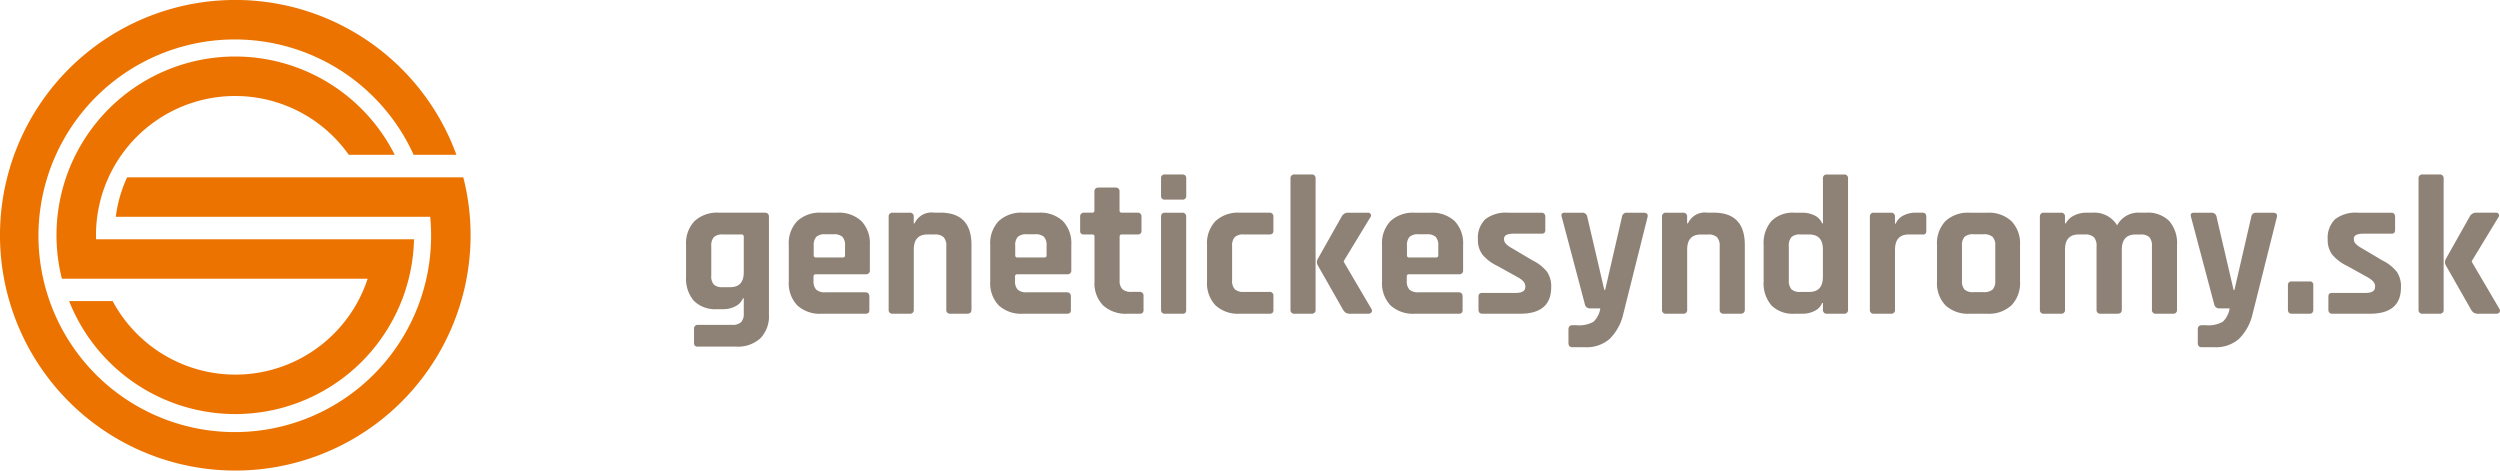
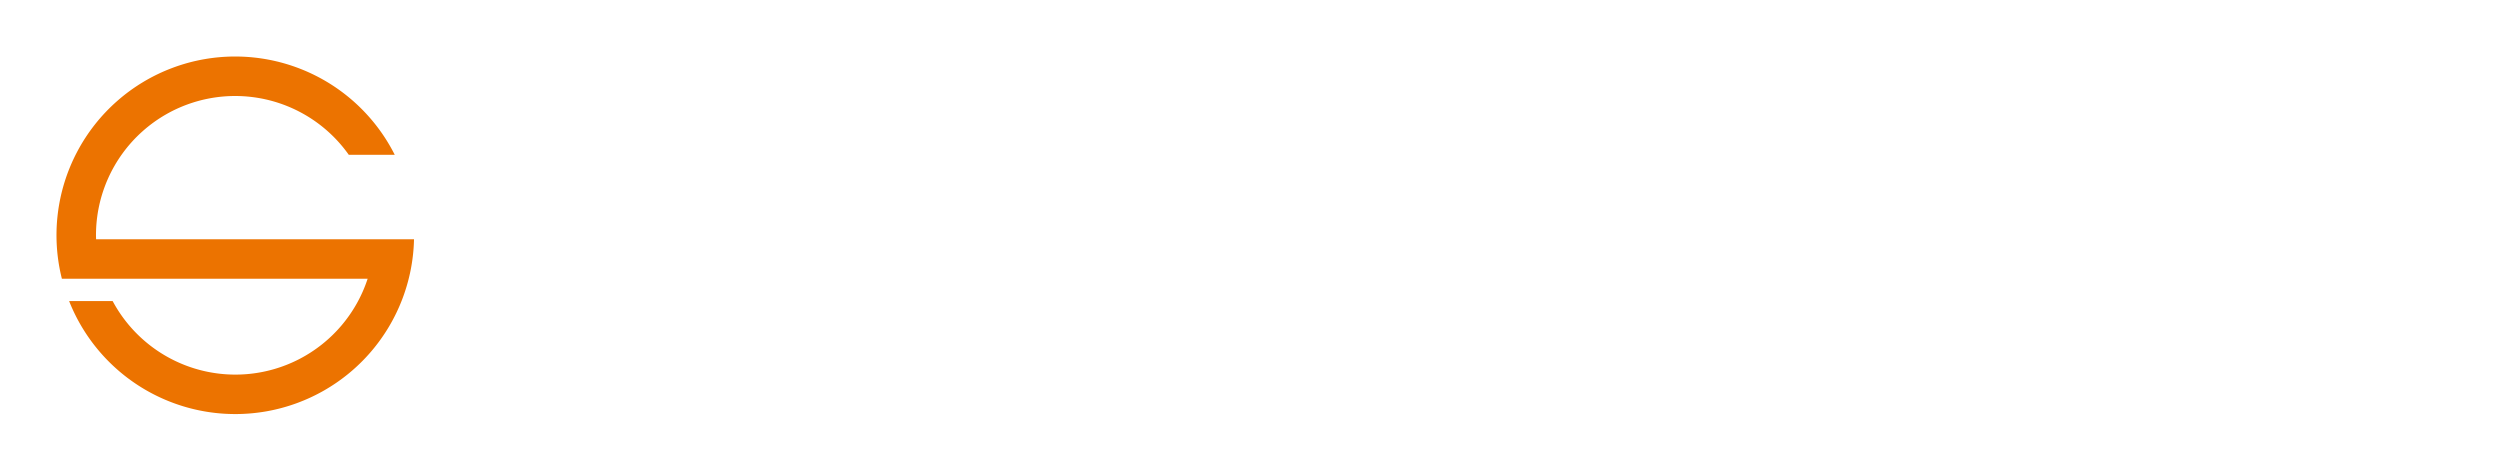
<svg xmlns="http://www.w3.org/2000/svg" width="302.807" height="57" viewBox="0 0 302.807 57">
  <g transform="translate(-117 -16)">
    <g transform="translate(-69.956 -139.296)">
      <path d="M239.564,186.739a21.649,21.649,0,0,1-41.776,7.482h5.273a16.857,16.857,0,0,0,30.885-2.7H196.913a21.642,21.642,0,0,1,40.316-15.015h-5.567a16.857,16.857,0,0,0-30.618,9.752c0,.162.007.321.012.482h38.508Z" transform="translate(-2.461 -2.461)" fill="#ec7300" />
-       <path d="M243.071,176.776H202.352a16.145,16.145,0,0,0-1.372,4.781h38.085c.069.737.108,1.483.108,2.238a23.779,23.779,0,1,1-2.118-9.752h5.181a28.5,28.5,0,1,0,1.719,9.752A28.188,28.188,0,0,0,243.071,176.776Z" transform="translate(0)" fill="#ec7300" />
    </g>
-     <path d="M5.64-.552H4.848a3.657,3.657,0,0,1-2.8-1.008,4.082,4.082,0,0,1-.948-2.9V-8.328a3.877,3.877,0,0,1,1.032-2.9A4.016,4.016,0,0,1,5.064-12.24h5.544q.528,0,.528.5V.1a3.818,3.818,0,0,1-1.044,2.88A4.025,4.025,0,0,1,7.176,3.984H2.568a.559.559,0,0,1-.4-.108A.517.517,0,0,1,2.064,3.5V1.848a.445.445,0,0,1,.5-.5h4.1A1.51,1.51,0,0,0,7.764,1.02,1.47,1.47,0,0,0,8.088-.048V-1.872h-.1a1.869,1.869,0,0,1-.936.984A3.125,3.125,0,0,1,5.64-.552ZM8.088-5.016v-4.32q0-.264-.288-.264H5.544a1.465,1.465,0,0,0-1.08.324,1.549,1.549,0,0,0-.312,1.092v3.576a1.5,1.5,0,0,0,.312,1.08,1.5,1.5,0,0,0,1.08.312h.888Q8.088-3.216,8.088-5.016ZM22.8,0H17.5a4.016,4.016,0,0,1-2.928-1.008,3.877,3.877,0,0,1-1.032-2.9V-8.328a3.877,3.877,0,0,1,1.032-2.9A4.016,4.016,0,0,1,17.5-12.24h1.9a4.016,4.016,0,0,1,2.928,1.008,3.877,3.877,0,0,1,1.032,2.9V-5.28a.445.445,0,0,1-.5.5H16.824q-.288,0-.288.264v.528a1.47,1.47,0,0,0,.324,1.068,1.51,1.51,0,0,0,1.092.324H22.8q.5,0,.5.528V-.48a.517.517,0,0,1-.108.372A.559.559,0,0,1,22.8,0ZM16.824-6.816h3.264a.233.233,0,0,0,.264-.264V-8.232a1.5,1.5,0,0,0-.312-1.08,1.5,1.5,0,0,0-1.08-.312H17.952a1.5,1.5,0,0,0-1.08.312,1.5,1.5,0,0,0-.312,1.08V-7.08A.233.233,0,0,0,16.824-6.816ZM28.176,0h-2.04a.445.445,0,0,1-.5-.5V-11.736a.445.445,0,0,1,.5-.5h2.04a.445.445,0,0,1,.5.5v.792h.1a2.253,2.253,0,0,1,2.352-1.3H31.9q3.768,0,3.768,3.912V-.5q0,.5-.528.5H33.12a.445.445,0,0,1-.5-.5v-7.68a1.51,1.51,0,0,0-.324-1.092A1.51,1.51,0,0,0,31.2-9.6h-.864q-1.656,0-1.656,1.824V-.5A.445.445,0,0,1,28.176,0ZM47.208,0H41.9a4.016,4.016,0,0,1-2.928-1.008,3.877,3.877,0,0,1-1.032-2.9V-8.328a3.877,3.877,0,0,1,1.032-2.9A4.016,4.016,0,0,1,41.9-12.24h1.9a4.016,4.016,0,0,1,2.928,1.008,3.877,3.877,0,0,1,1.032,2.9V-5.28a.445.445,0,0,1-.5.5H41.232q-.288,0-.288.264v.528a1.47,1.47,0,0,0,.324,1.068,1.51,1.51,0,0,0,1.092.324h4.848q.5,0,.5.528V-.48a.517.517,0,0,1-.108.372A.559.559,0,0,1,47.208,0ZM41.232-6.816H44.5a.233.233,0,0,0,.264-.264V-8.232a1.5,1.5,0,0,0-.312-1.08,1.5,1.5,0,0,0-1.08-.312H42.36a1.5,1.5,0,0,0-1.08.312,1.5,1.5,0,0,0-.312,1.08V-7.08A.233.233,0,0,0,41.232-6.816ZM50.3-9.6h-.96a.609.609,0,0,1-.4-.1.512.512,0,0,1-.108-.384v-1.656a.445.445,0,0,1,.5-.5h.96a.233.233,0,0,0,.264-.264v-2.28q0-.5.528-.5h2.016a.445.445,0,0,1,.5.5v2.28q0,.264.288.264h1.872a.445.445,0,0,1,.5.5v1.656a.517.517,0,0,1-.108.372.559.559,0,0,1-.4.108H53.9q-.288,0-.288.264v5.3a1.436,1.436,0,0,0,.336,1.068,1.556,1.556,0,0,0,1.1.324h.96a.445.445,0,0,1,.5.5V-.48a.517.517,0,0,1-.108.372.559.559,0,0,1-.4.108H54.552a4.059,4.059,0,0,1-2.94-1.008,3.818,3.818,0,0,1-1.044-2.88V-9.336A.233.233,0,0,0,50.3-9.6Zm8.328-4.7v-2.088a.424.424,0,0,1,.48-.48H61.2q.48,0,.48.456V-14.3a.424.424,0,0,1-.48.48H59.112A.424.424,0,0,1,58.632-14.3Zm0,13.8V-11.736q0-.5.48-.5h2.064a.445.445,0,0,1,.5.5V-.5a.554.554,0,0,1-.108.408A.561.561,0,0,1,61.2,0H59.136A.445.445,0,0,1,58.632-.5ZM72.24-2.136V-.48a.517.517,0,0,1-.108.372.559.559,0,0,1-.4.108H68.16a4.016,4.016,0,0,1-2.928-1.008,3.877,3.877,0,0,1-1.032-2.9V-8.328a3.877,3.877,0,0,1,1.032-2.9A4.016,4.016,0,0,1,68.16-12.24h3.576a.445.445,0,0,1,.5.5v1.656a.517.517,0,0,1-.108.372.559.559,0,0,1-.4.108h-3.1a1.47,1.47,0,0,0-1.068.324,1.51,1.51,0,0,0-.324,1.092v4.128a1.51,1.51,0,0,0,.324,1.092,1.47,1.47,0,0,0,1.068.324h3.1A.445.445,0,0,1,72.24-2.136Zm9.072-10.1H83.64a.4.4,0,0,1,.384.168.414.414,0,0,1-.072.432L80.76-6.384v.1L84.1-.6a.37.37,0,0,1,.024.42.481.481,0,0,1-.432.18H81.624a1.326,1.326,0,0,1-.588-.1A1.107,1.107,0,0,1,80.664-.5L77.616-5.856a.78.78,0,0,1,0-.792L80.5-11.76A.871.871,0,0,1,81.312-12.24ZM76.848,0h-2.04a.445.445,0,0,1-.5-.5V-16.368a.445.445,0,0,1,.5-.5h2.04a.445.445,0,0,1,.5.5V-.5A.445.445,0,0,1,76.848,0ZM94.656,0h-5.3a4.016,4.016,0,0,1-2.928-1.008,3.877,3.877,0,0,1-1.032-2.9V-8.328a3.877,3.877,0,0,1,1.032-2.9,4.016,4.016,0,0,1,2.928-1.008h1.9a4.016,4.016,0,0,1,2.928,1.008,3.877,3.877,0,0,1,1.032,2.9V-5.28a.445.445,0,0,1-.5.5H88.68q-.288,0-.288.264v.528a1.47,1.47,0,0,0,.324,1.068,1.51,1.51,0,0,0,1.092.324h4.848q.5,0,.5.528V-.48a.517.517,0,0,1-.108.372A.559.559,0,0,1,94.656,0ZM88.68-6.816h3.264a.233.233,0,0,0,.264-.264V-8.232a1.5,1.5,0,0,0-.312-1.08,1.5,1.5,0,0,0-1.08-.312H89.808a1.5,1.5,0,0,0-1.08.312,1.5,1.5,0,0,0-.312,1.08V-7.08A.233.233,0,0,0,88.68-6.816ZM102.12,0H97.56q-.48,0-.48-.5V-2.04a.561.561,0,0,1,.1-.372.512.512,0,0,1,.384-.108h4.008q1.176,0,1.176-.72v-.12q0-.576-.984-1.1l-2.376-1.32a5.433,5.433,0,0,1-1.8-1.344,2.866,2.866,0,0,1-.576-1.848,3.15,3.15,0,0,1,.888-2.472,4.1,4.1,0,0,1,2.784-.792h4.008q.48,0,.48.5v1.56a.561.561,0,0,1-.1.372.512.512,0,0,1-.384.108h-3.336q-1.176,0-1.176.6v.12q0,.528,1.032,1.08l2.424,1.44a5.072,5.072,0,0,1,1.752,1.38,3.139,3.139,0,0,1,.5,1.86Q105.888,0,102.12,0Zm7.872,4.056h-1.536q-.48,0-.48-.528V1.92q0-.528.48-.528h.5a3.545,3.545,0,0,0,2.052-.42,2.86,2.86,0,0,0,.828-1.62h-1.272a.6.6,0,0,1-.6-.5L107.16-11.736q-.144-.5.36-.5h2.136a.574.574,0,0,1,.6.5L112.32-2.88h.1l2.04-8.856a.555.555,0,0,1,.6-.5h2.016q.6,0,.48.528L114.624,0a6.212,6.212,0,0,1-1.632,3.024A4.218,4.218,0,0,1,109.992,4.056ZM121.848,0h-2.04a.445.445,0,0,1-.5-.5V-11.736a.445.445,0,0,1,.5-.5h2.04a.445.445,0,0,1,.5.5v.792h.1a2.253,2.253,0,0,1,2.352-1.3h.768q3.768,0,3.768,3.912V-.5q0,.5-.528.5h-2.016a.445.445,0,0,1-.5-.5v-7.68a1.51,1.51,0,0,0-.324-1.092,1.51,1.51,0,0,0-1.092-.324h-.864q-1.656,0-1.656,1.824V-.5A.445.445,0,0,1,121.848,0Zm14.5,0h-.984a3.657,3.657,0,0,1-2.8-1.008,4.082,4.082,0,0,1-.948-2.9V-8.328a4.082,4.082,0,0,1,.948-2.9,3.657,3.657,0,0,1,2.8-1.008h.984a3.22,3.22,0,0,1,1.416.324,1.82,1.82,0,0,1,.936.972h.1v-5.424a.445.445,0,0,1,.5-.5h2.04a.445.445,0,0,1,.5.5V-.5a.445.445,0,0,1-.5.5H139.3a.445.445,0,0,1-.5-.5V-1.3h-.1a1.82,1.82,0,0,1-.936.972A3.22,3.22,0,0,1,136.344,0Zm2.448-4.464V-7.776q0-1.824-1.656-1.824h-1.08a1.465,1.465,0,0,0-1.08.324,1.549,1.549,0,0,0-.312,1.092v4.128a1.549,1.549,0,0,0,.312,1.092,1.464,1.464,0,0,0,1.08.324h1.08Q138.792-2.64,138.792-4.464ZM147.024,0h-2.04a.445.445,0,0,1-.5-.5V-11.736a.445.445,0,0,1,.5-.5h2.04a.445.445,0,0,1,.5.5v.816h.1a1.869,1.869,0,0,1,.936-.984,3.125,3.125,0,0,1,1.416-.336h.864q.48,0,.48.5v1.656a.559.559,0,0,1-.108.4.456.456,0,0,1-.372.084h-1.656q-1.656,0-1.656,1.872V-.5A.445.445,0,0,1,147.024,0Zm11.688,0h-2.136a4.016,4.016,0,0,1-2.928-1.008,3.877,3.877,0,0,1-1.032-2.9V-8.328a3.877,3.877,0,0,1,1.032-2.9,4.016,4.016,0,0,1,2.928-1.008h2.136a4,4,0,0,1,2.916,1.02,3.859,3.859,0,0,1,1.044,2.892v4.416a3.859,3.859,0,0,1-1.044,2.892A4,4,0,0,1,158.712,0Zm-1.68-2.616h1.224a1.549,1.549,0,0,0,1.092-.312,1.465,1.465,0,0,0,.324-1.08V-8.232a1.465,1.465,0,0,0-.324-1.08,1.549,1.549,0,0,0-1.092-.312h-1.224a1.5,1.5,0,0,0-1.08.312,1.5,1.5,0,0,0-.312,1.08v4.224a1.5,1.5,0,0,0,.312,1.08A1.5,1.5,0,0,0,157.032-2.616ZM167.616,0h-2.04a.445.445,0,0,1-.5-.5V-11.736a.445.445,0,0,1,.5-.5h2.04a.445.445,0,0,1,.5.5v.792h.1a2.165,2.165,0,0,1,.972-.936,3.325,3.325,0,0,1,1.572-.36h.672a3.215,3.215,0,0,1,3,1.536,2.913,2.913,0,0,1,2.808-1.536h.7a3.657,3.657,0,0,1,2.8,1.008,4.082,4.082,0,0,1,.948,2.9V-.5a.445.445,0,0,1-.5.5h-2.04a.445.445,0,0,1-.5-.5v-7.68a1.549,1.549,0,0,0-.312-1.092,1.464,1.464,0,0,0-1.08-.324h-.6q-1.656,0-1.656,1.848V-.5q0,.5-.528.5H172.44a.445.445,0,0,1-.5-.5v-7.68a1.51,1.51,0,0,0-.324-1.092A1.51,1.51,0,0,0,170.52-9.6h-.744q-1.656,0-1.656,1.824V-.5A.445.445,0,0,1,167.616,0Zm18.6,4.056H184.68q-.48,0-.48-.528V1.92q0-.528.48-.528h.5a3.545,3.545,0,0,0,2.052-.42,2.86,2.86,0,0,0,.828-1.62h-1.272a.6.6,0,0,1-.6-.5l-2.808-10.584q-.144-.5.36-.5h2.136a.574.574,0,0,1,.6.5l2.064,8.856h.1l2.04-8.856a.555.555,0,0,1,.6-.5H193.3q.6,0,.48.528L190.848,0a6.212,6.212,0,0,1-1.632,3.024A4.218,4.218,0,0,1,186.216,4.056Zm11.976-7.512V-.5q0,.5-.456.5H195.6q-.48,0-.48-.5V-3.432a.424.424,0,0,1,.48-.48h2.136A.4.4,0,0,1,198.192-3.456ZM205.056,0H200.5q-.48,0-.48-.5V-2.04a.561.561,0,0,1,.1-.372.512.512,0,0,1,.384-.108H204.5q1.176,0,1.176-.72v-.12q0-.576-.984-1.1l-2.376-1.32a5.433,5.433,0,0,1-1.8-1.344,2.866,2.866,0,0,1-.576-1.848,3.15,3.15,0,0,1,.888-2.472,4.1,4.1,0,0,1,2.784-.792h4.008q.48,0,.48.5v1.56a.561.561,0,0,1-.1.372.512.512,0,0,1-.384.108h-3.336q-1.176,0-1.176.6v.12q0,.528,1.032,1.08l2.424,1.44a5.072,5.072,0,0,1,1.752,1.38,3.139,3.139,0,0,1,.5,1.86Q208.824,0,205.056,0Zm12.888-12.24h2.328a.4.4,0,0,1,.384.168.414.414,0,0,1-.072.432l-3.192,5.256v.1L220.728-.6a.37.37,0,0,1,.024.42.481.481,0,0,1-.432.18h-2.064a1.326,1.326,0,0,1-.588-.1A1.107,1.107,0,0,1,217.3-.5l-3.048-5.352a.78.78,0,0,1,0-.792l2.88-5.112A.871.871,0,0,1,217.944-12.24ZM213.48,0h-2.04a.445.445,0,0,1-.5-.5V-16.368a.445.445,0,0,1,.5-.5h2.04a.445.445,0,0,1,.5.5V-.5A.445.445,0,0,1,213.48,0Z" transform="translate(199 54)" fill="#8e8175" />
  </g>
</svg>